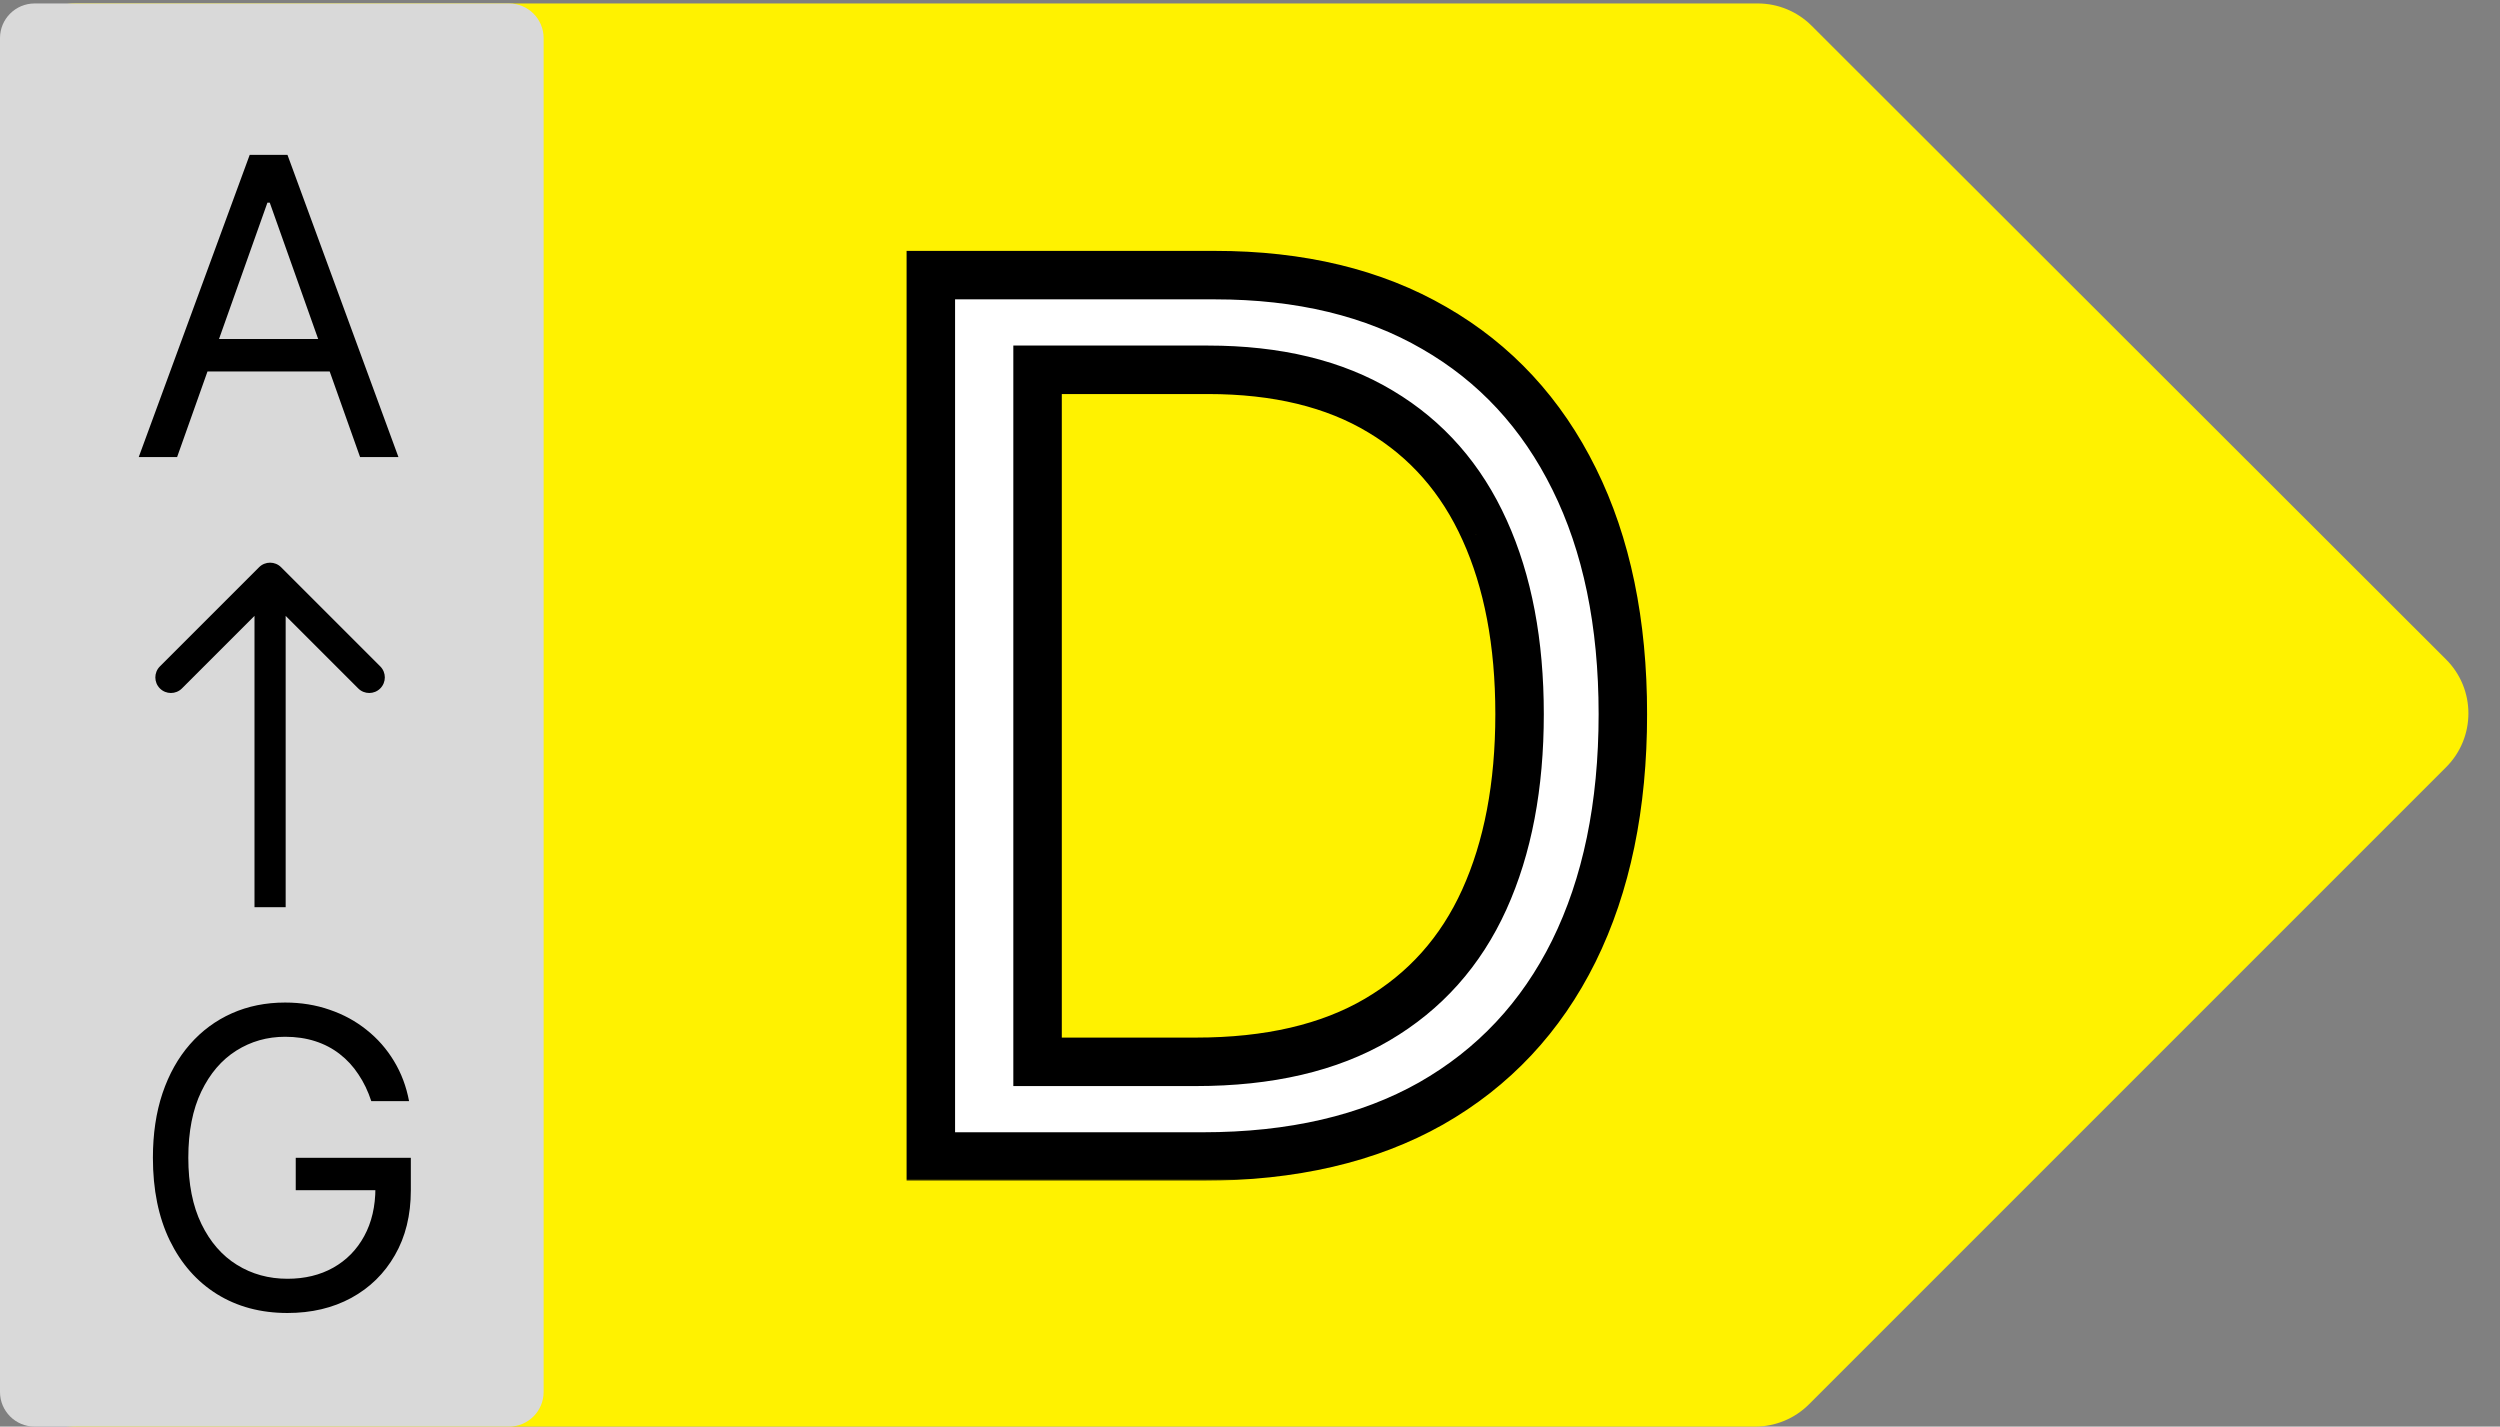
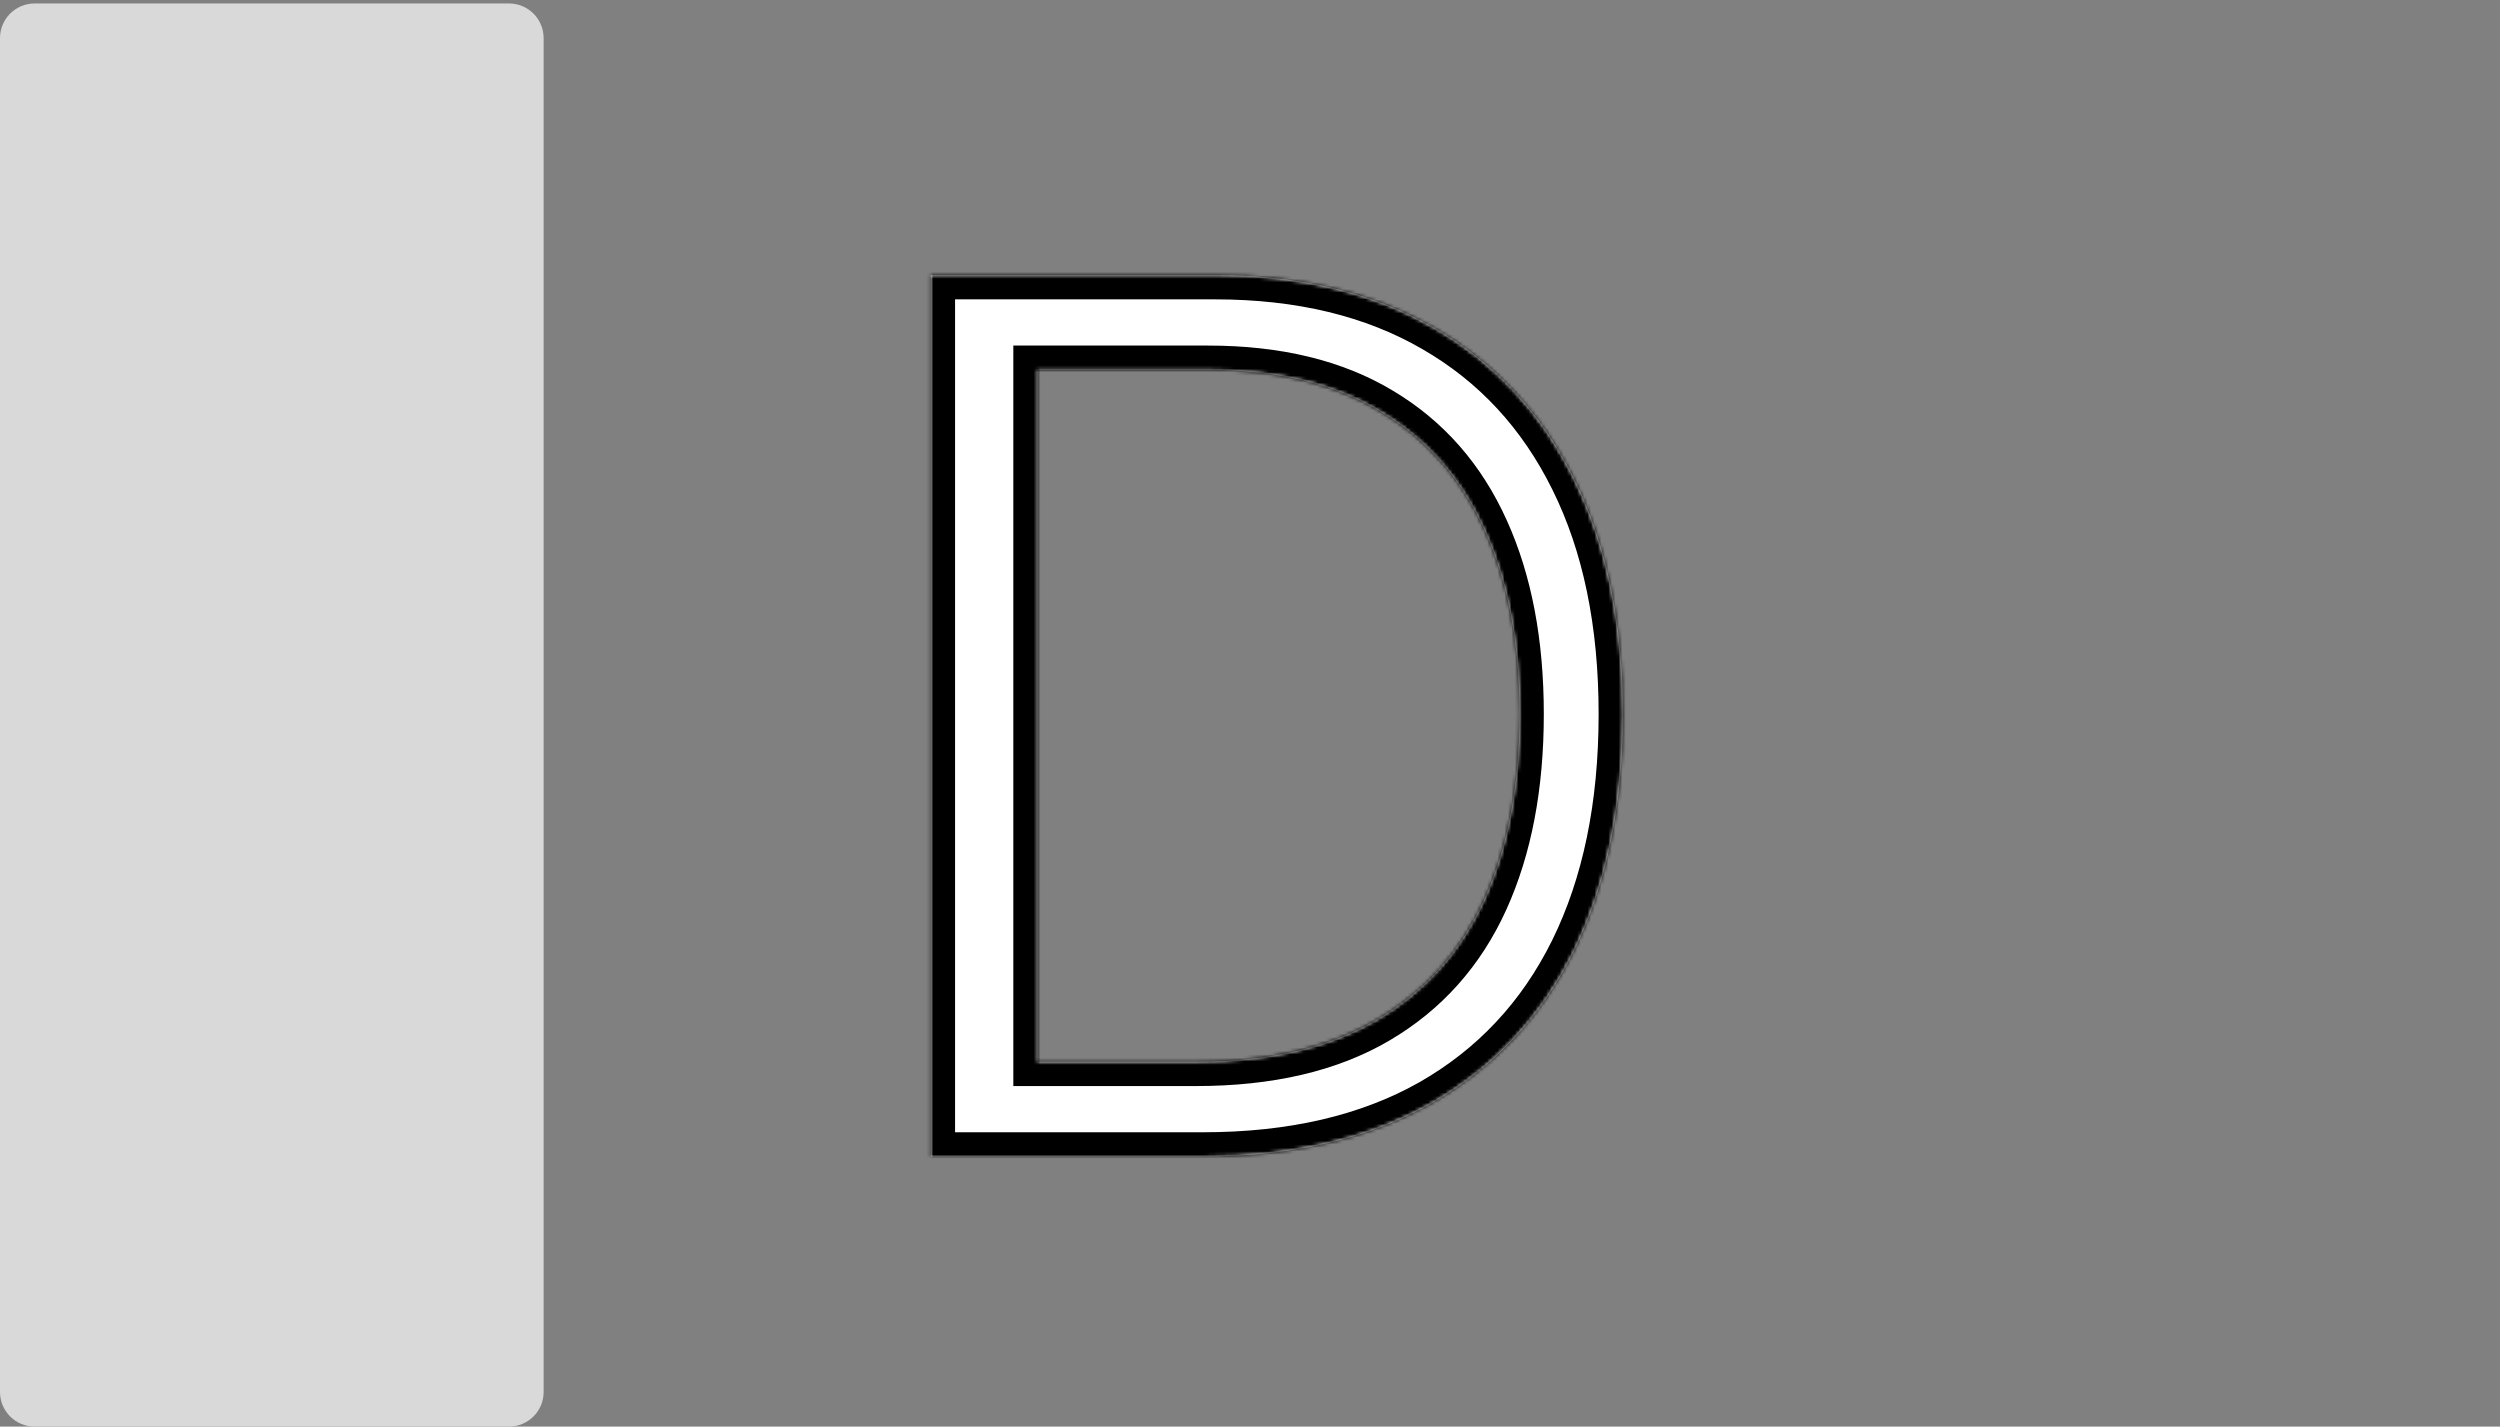
<svg xmlns="http://www.w3.org/2000/svg" width="722" height="412" viewBox="0 0 722 412" fill="none">
  <rect x="0" y="0" width="722" height="412" fill="#808080" stroke="none" />
-   <path fill-rule="evenodd" clip-rule="evenodd" d="M507.648 1C513.479 1 519.07 3.314 523.195 7.434L706.425 190.444C715.025 199.034 715.03 212.971 706.434 221.566L522.444 405.556C518.318 409.682 512.722 412 506.887 412H22C9.85 412 0 402.15 0 390V23C0 10.85 9.85 1 22 1H507.648Z" fill="#FFF200" />
  <path d="M0 11C0 5.477 4.477 1 10 1H147C152.523 1 157 5.477 157 11V402C157 407.523 152.523 412 147 412H10C4.477 412 0 407.523 0 402V11Z" fill="#D9D9D9" />
  <mask id="path-3-outside-1_0_1" maskUnits="userSpaceOnUse" x="261" y="72" width="215" height="269" fill="black">
-     <rect fill="white" x="261" y="72" width="215" height="269" />
    <path d="M347.375 334H268.824V79.454H350.855C375.547 79.454 396.677 84.55 414.243 94.742C431.809 104.851 445.274 119.393 454.637 138.368C464 157.26 468.682 179.881 468.682 206.23C468.682 232.745 463.959 255.573 454.513 274.714C445.067 293.772 431.312 308.438 413.249 318.712C395.185 328.904 373.227 334 347.375 334ZM299.648 306.656H345.386C366.433 306.656 383.875 302.596 397.712 294.476C411.55 286.356 421.866 274.797 428.661 259.799C435.455 244.801 438.852 226.945 438.852 206.23C438.852 185.681 435.496 167.99 428.785 153.158C422.073 138.244 412.047 126.809 398.707 118.854C385.366 110.817 368.753 106.798 348.866 106.798H299.648V306.656Z" />
  </mask>
  <path d="M347.375 334H268.824V79.454H350.855C375.547 79.454 396.677 84.55 414.243 94.742C431.809 104.851 445.274 119.393 454.637 138.368C464 157.26 468.682 179.881 468.682 206.23C468.682 232.745 463.959 255.573 454.513 274.714C445.067 293.772 431.312 308.438 413.249 318.712C395.185 328.904 373.227 334 347.375 334ZM299.648 306.656H345.386C366.433 306.656 383.875 302.596 397.712 294.476C411.55 286.356 421.866 274.797 428.661 259.799C435.455 244.801 438.852 226.945 438.852 206.23C438.852 185.681 435.496 167.99 428.785 153.158C422.073 138.244 412.047 126.809 398.707 118.854C385.366 110.817 368.753 106.798 348.866 106.798H299.648V306.656Z" fill="white" />
  <path d="M268.824 334H261.824V341H268.824V334ZM268.824 79.454V72.454H261.824V79.454H268.824ZM414.243 94.742L410.73 100.797L410.741 100.803L410.751 100.809L414.243 94.742ZM454.637 138.368L448.36 141.465L448.365 141.476L454.637 138.368ZM454.513 274.714L460.785 277.822L460.79 277.812L454.513 274.714ZM413.249 318.712L416.688 324.809L416.699 324.803L416.71 324.797L413.249 318.712ZM299.648 306.656H292.648V313.656H299.648V306.656ZM397.712 294.476L394.17 288.439L397.712 294.476ZM428.785 153.158L422.401 156.031L422.404 156.038L422.407 156.044L428.785 153.158ZM398.707 118.854L395.094 124.85L395.108 124.859L395.122 124.867L398.707 118.854ZM299.648 106.798V99.798H292.648V106.798H299.648ZM347.375 327H268.824V341H347.375V327ZM275.824 334V79.454H261.824V334H275.824ZM268.824 86.454H350.855V72.454H268.824V86.454ZM350.855 86.454C374.579 86.454 394.439 91.345 410.73 100.797L417.756 88.688C398.914 77.756 376.516 72.454 350.855 72.454V86.454ZM410.751 100.809C427.061 110.195 439.582 123.677 448.36 141.465L460.914 135.27C450.966 115.109 436.558 99.507 417.734 88.675L410.751 100.809ZM448.365 141.476C457.145 159.191 461.682 180.696 461.682 206.23H475.682C475.682 179.065 470.856 155.329 460.909 135.259L448.365 141.476ZM461.682 206.23C461.682 231.925 457.105 253.644 448.236 271.616L460.79 277.812C470.813 257.503 475.682 233.565 475.682 206.23H461.682ZM448.241 271.605C439.399 289.444 426.609 303.06 409.788 312.628L416.71 324.797C436.016 313.816 450.735 298.099 460.785 277.822L448.241 271.605ZM409.809 312.616C393.024 322.086 372.315 327 347.375 327V341C374.139 341 397.346 335.722 416.688 324.809L409.809 312.616ZM299.648 313.656H345.386V299.656H299.648V313.656ZM345.386 313.656C367.3 313.656 386.058 309.431 401.255 300.513L394.17 288.439C381.691 295.761 365.565 299.656 345.386 299.656V313.656ZM401.255 300.513C416.374 291.641 427.662 278.965 435.037 262.688L422.284 256.91C416.07 270.628 406.726 281.07 394.17 288.439L401.255 300.513ZM435.037 262.688C442.334 246.58 445.852 227.692 445.852 206.23H431.852C431.852 226.198 428.576 243.023 422.284 256.91L435.037 262.688ZM445.852 206.23C445.852 184.938 442.377 166.216 435.162 150.272L422.407 156.044C428.616 169.765 431.852 186.424 431.852 206.23H445.852ZM435.168 150.286C427.901 134.136 416.932 121.572 402.292 112.842L395.122 124.867C407.162 132.046 416.246 142.351 422.401 156.031L435.168 150.286ZM402.319 112.859C387.625 104.006 369.679 99.798 348.866 99.798V113.798C367.827 113.798 383.108 117.628 395.094 124.85L402.319 112.859ZM348.866 99.798H299.648V113.798H348.866V99.798ZM292.648 106.798V306.656H306.648V106.798H292.648Z" fill="black" mask="url(#path-3-outside-1_0_1)" />
-   <path d="M51.148 132H40.068L72.114 44.727H83.023L115.068 132H103.989L77.909 58.534H77.227L51.148 132ZM55.239 97.909H99.898V107.284H55.239V97.909Z" fill="black" />
-   <path d="M107.227 318C106.29 315.131 105.054 312.56 103.52 310.287C102.014 307.986 100.21 306.026 98.108 304.406C96.034 302.787 93.676 301.551 91.034 300.699C88.392 299.847 85.494 299.42 82.341 299.42C77.171 299.42 72.469 300.756 68.236 303.426C64.003 306.097 60.636 310.031 58.136 315.23C55.636 320.429 54.386 326.807 54.386 334.364C54.386 341.92 55.651 348.298 58.179 353.497C60.707 358.696 64.131 362.631 68.449 365.301C72.767 367.972 77.625 369.307 83.023 369.307C88.023 369.307 92.426 368.241 96.233 366.111C100.068 363.952 103.051 360.912 105.182 356.991C107.341 353.043 108.42 348.398 108.42 343.057L111.659 343.739H85.409V334.364H118.648V343.739C118.648 350.926 117.114 357.176 114.045 362.489C111.006 367.801 106.801 371.92 101.432 374.847C96.091 377.744 89.954 379.193 83.023 379.193C75.296 379.193 68.506 377.375 62.653 373.739C56.83 370.102 52.284 364.932 49.017 358.227C45.778 351.523 44.159 343.568 44.159 334.364C44.159 327.46 45.082 321.253 46.929 315.741C48.804 310.202 51.446 305.486 54.855 301.594C58.264 297.702 62.298 294.719 66.957 292.645C71.617 290.571 76.744 289.534 82.341 289.534C86.943 289.534 91.233 290.23 95.21 291.622C99.216 292.986 102.781 294.932 105.906 297.46C109.06 299.96 111.688 302.957 113.79 306.452C115.892 309.918 117.341 313.767 118.136 318H107.227Z" fill="black" />
-   <path d="M81.182 163.818C79.425 162.061 76.575 162.061 74.818 163.818L46.18 192.456C44.423 194.213 44.423 197.062 46.18 198.82C47.938 200.577 50.787 200.577 52.544 198.82L78 173.364L103.456 198.82C105.213 200.577 108.062 200.577 109.82 198.82C111.577 197.062 111.577 194.213 109.82 192.456L81.182 163.818ZM82.5 262L82.5 167L73.5 167L73.5 262L82.5 262Z" fill="black" />
</svg>